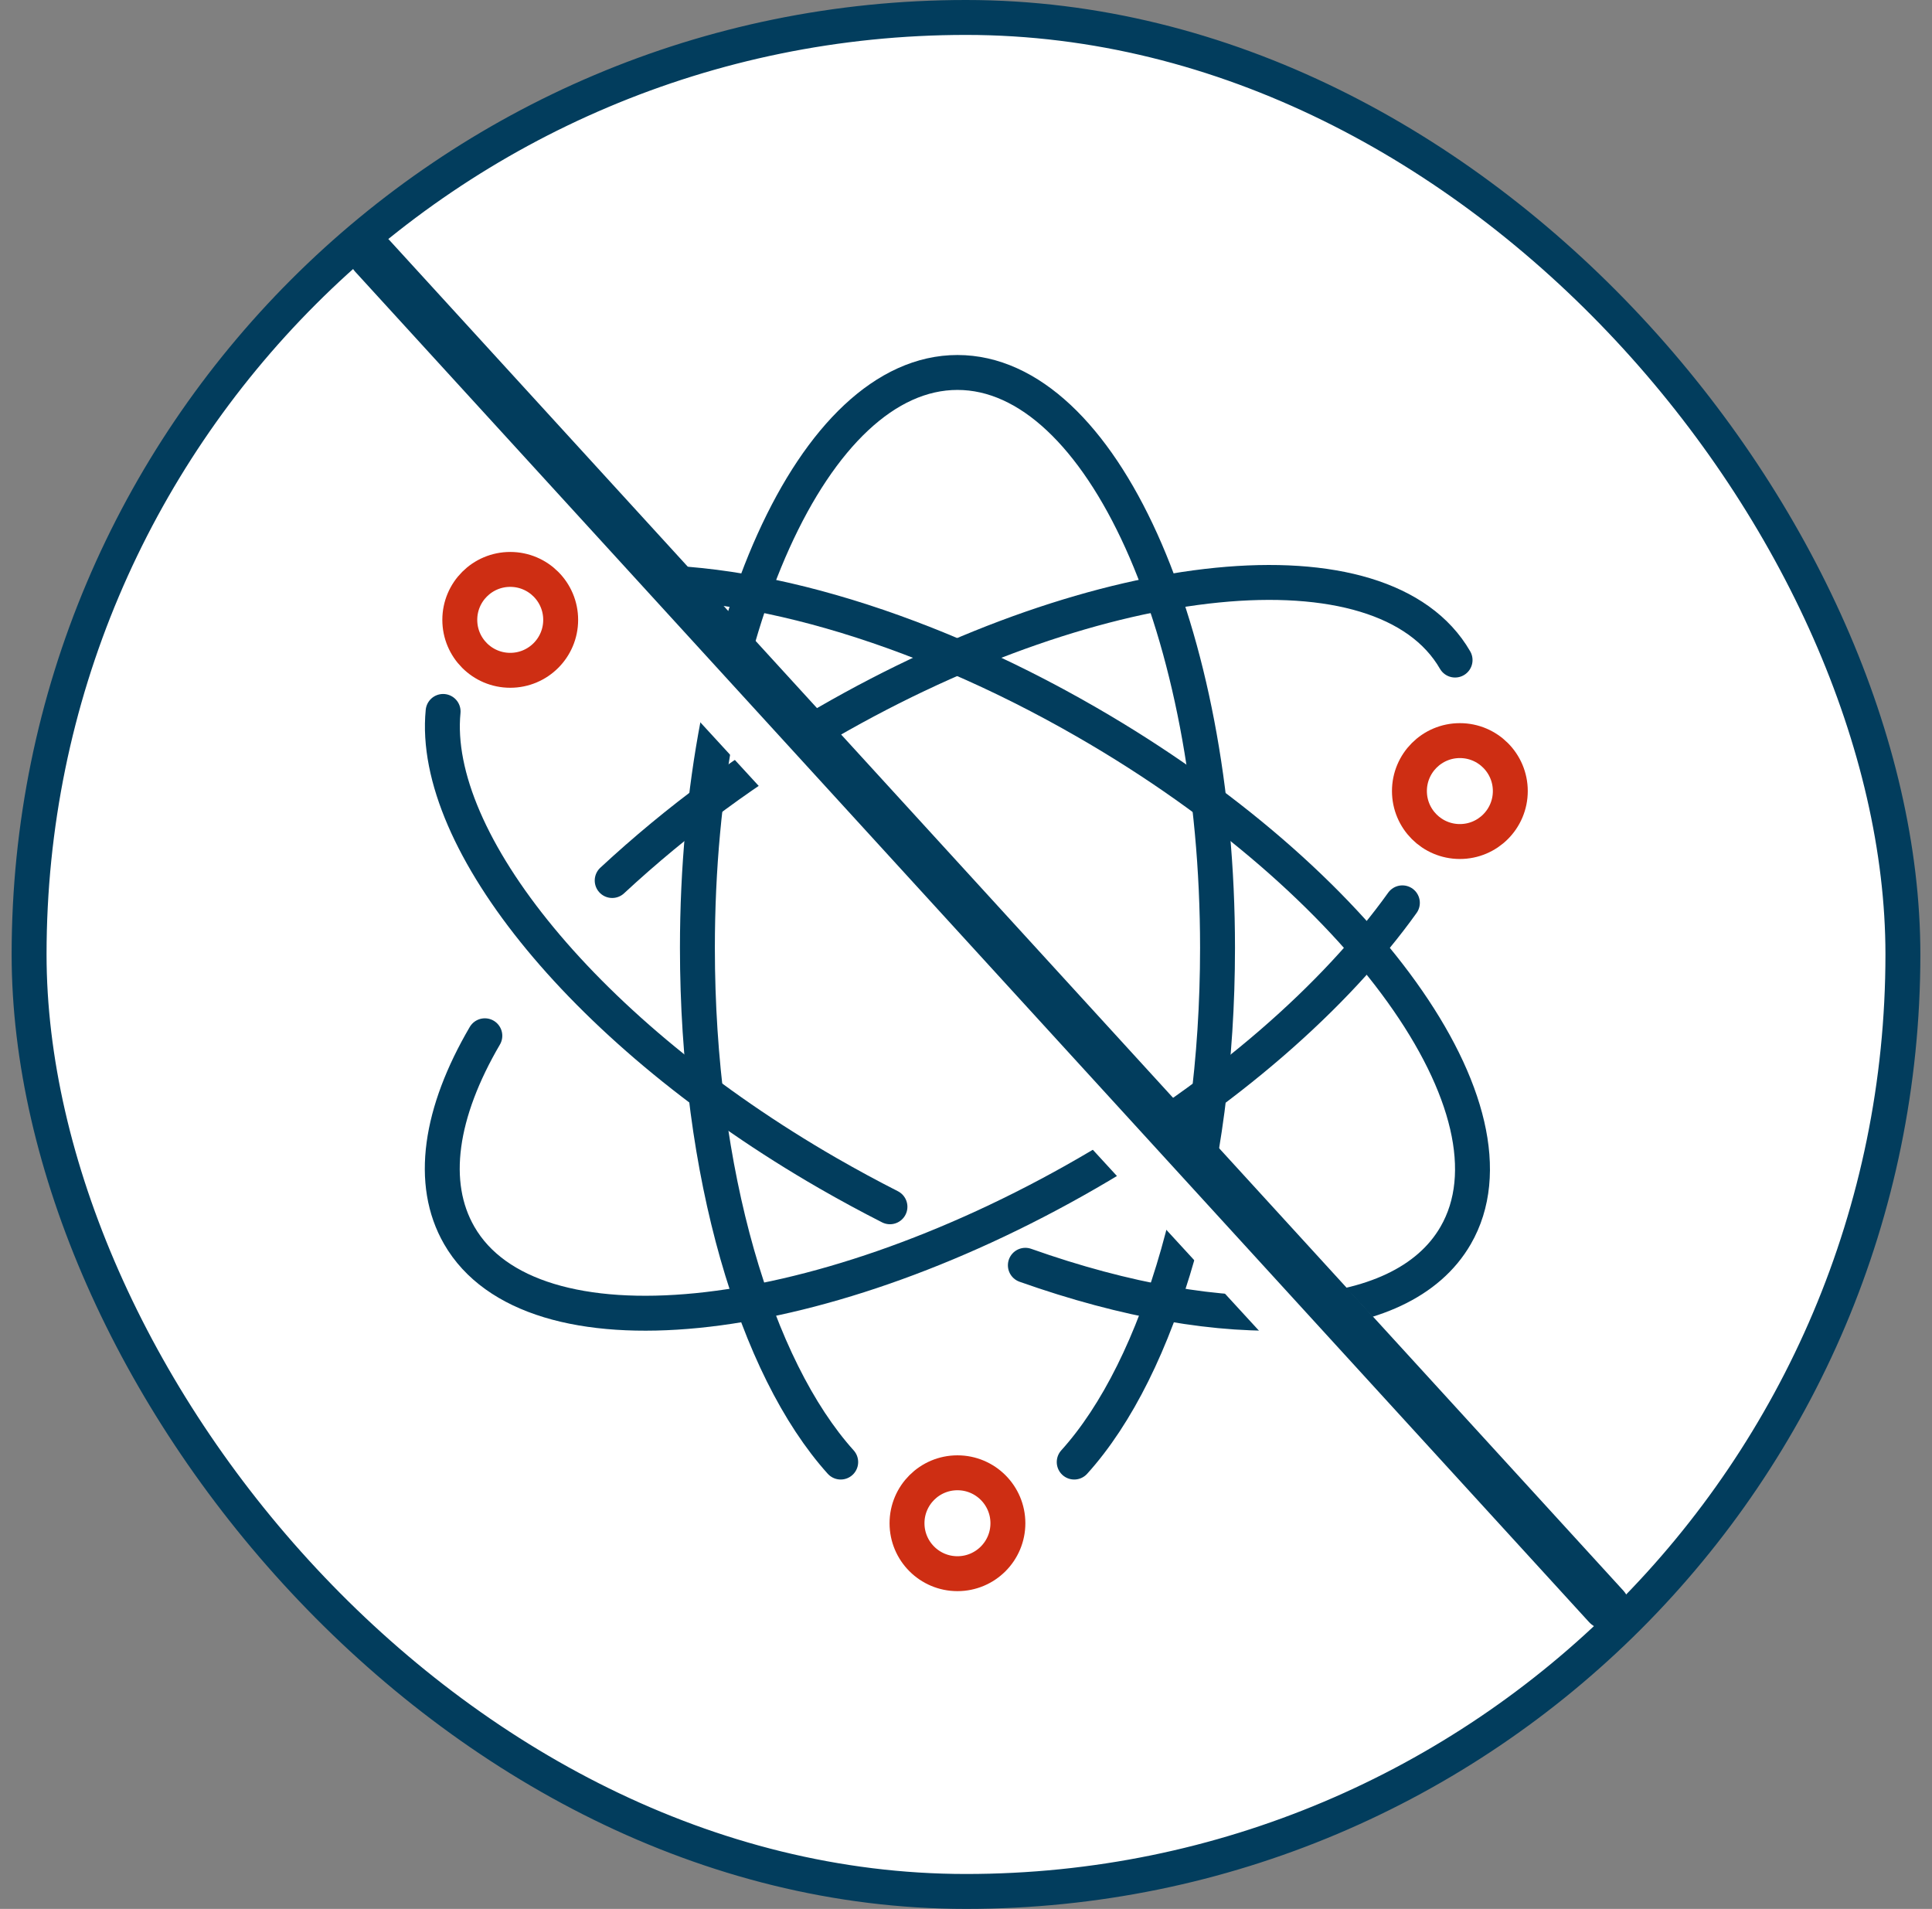
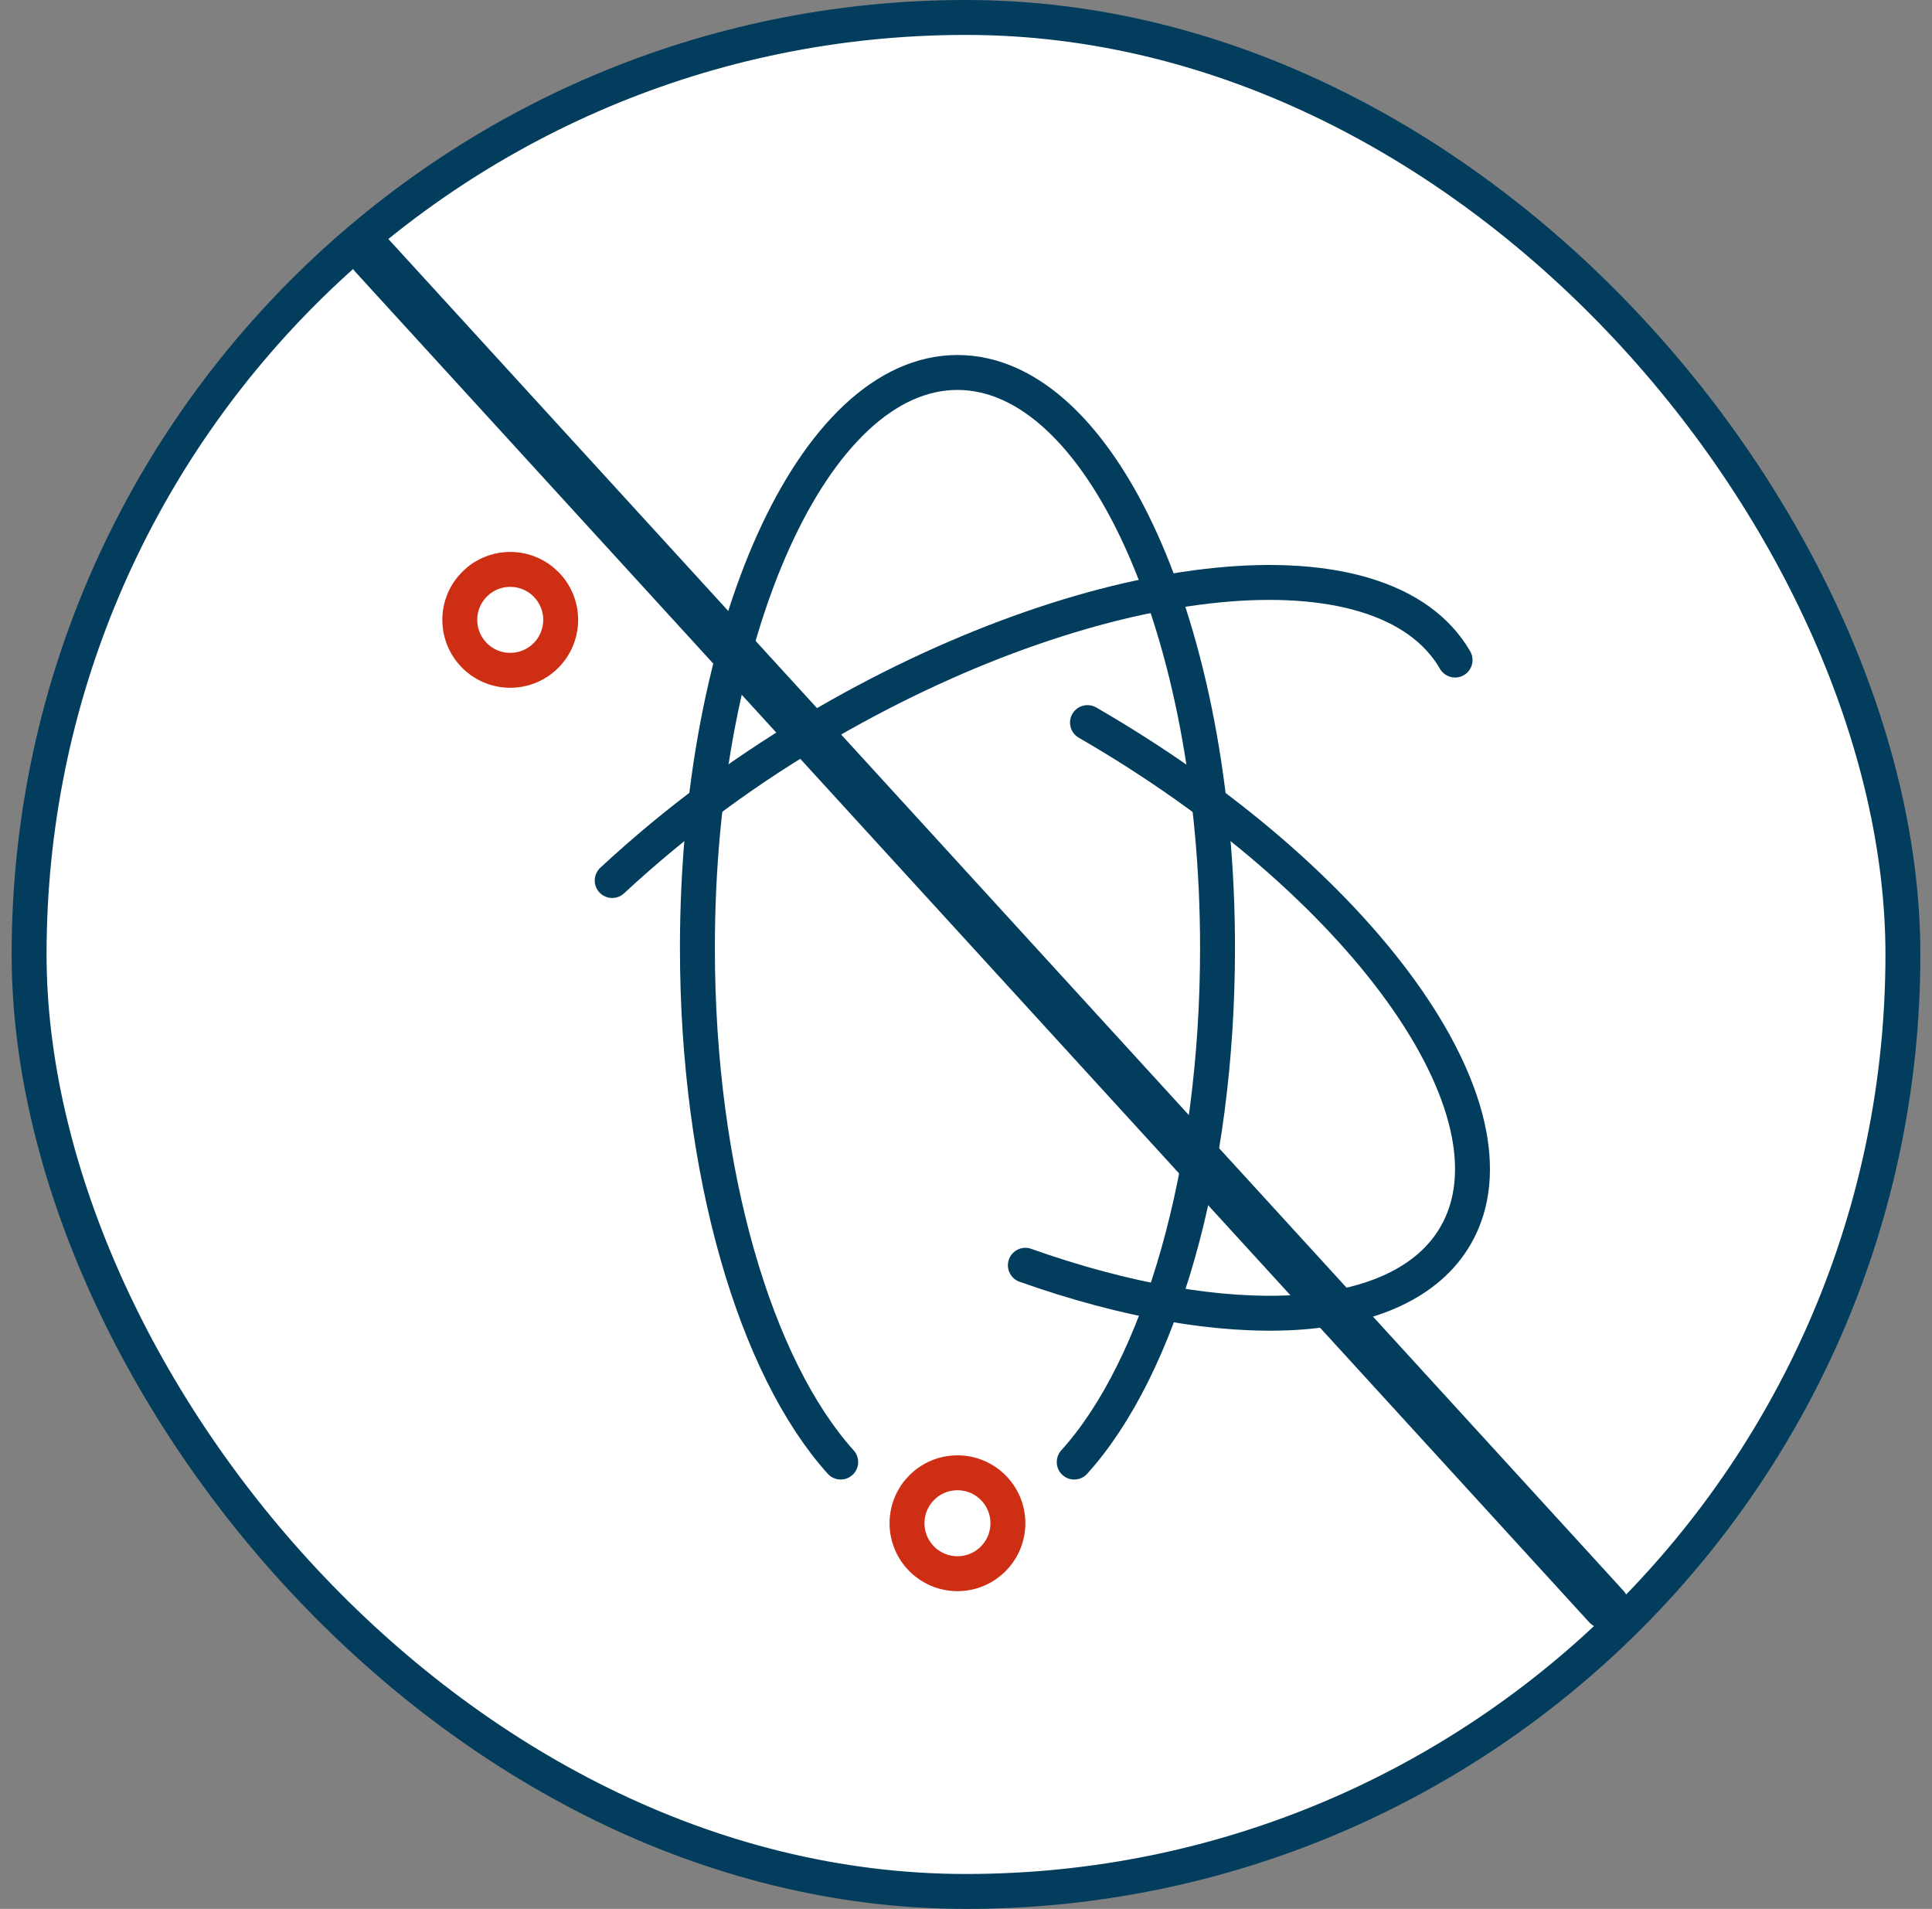
<svg xmlns="http://www.w3.org/2000/svg" width="83" height="82" viewBox="0 0 83 82" fill="none">
  <rect x="0" y="0" width="83" height="82" fill="#808080" stroke="none" />
  <rect x="1.25" y="0.75" width="80.5" height="80.5" rx="40.25" fill="white" />
  <path d="M36.117 62.805C32.465 58.748 29.961 50.41 29.961 40.717C29.961 27.065 34.96 16 41.133 16C47.306 16 52.306 27.065 52.306 40.717C52.306 50.377 49.826 58.739 46.149 62.805" stroke="#023D5D" stroke-width="1.5" stroke-linecap="round" stroke-linejoin="round" />
  <path d="M26.3 37.824C29.107 35.22 32.2 32.944 35.522 31.04C47.339 24.214 59.428 23.016 62.511 28.354" stroke="#023D5D" stroke-width="1.5" stroke-linecap="round" stroke-linejoin="round" />
-   <path d="M60.247 38.783C57.388 42.782 52.652 46.972 46.719 50.393C34.902 57.219 22.812 58.417 19.73 53.071C18.433 50.823 18.904 47.782 20.829 44.493" stroke="#023D5D" stroke-width="1.5" stroke-linecap="round" stroke-linejoin="round" />
-   <path d="M44.05 54.352C52.694 57.417 60.197 57.12 62.535 53.071C65.626 47.732 58.544 37.865 46.719 31.04C39.24 26.718 31.646 24.652 26.308 25.073" stroke="#023D5D" stroke-width="1.5" stroke-linecap="round" stroke-linejoin="round" />
-   <path d="M19.036 30.561C18.491 36.122 25.201 44.419 35.563 50.393C36.456 50.906 37.34 51.385 38.233 51.839" stroke="#023D5D" stroke-width="1.5" stroke-linecap="round" stroke-linejoin="round" />
-   <path d="M64.884 33.981C64.884 35.178 63.914 36.149 62.717 36.149C61.52 36.149 60.55 35.178 60.55 33.981C60.55 32.785 61.52 31.814 62.717 31.814C63.914 31.814 64.884 32.785 64.884 33.981Z" stroke="#CE2E13" stroke-width="1.5" />
+   <path d="M44.05 54.352C52.694 57.417 60.197 57.12 62.535 53.071C65.626 47.732 58.544 37.865 46.719 31.04" stroke="#023D5D" stroke-width="1.5" stroke-linecap="round" stroke-linejoin="round" />
  <path d="M24.087 26.627C24.087 27.824 23.117 28.794 21.92 28.794C20.723 28.794 19.753 27.824 19.753 26.627C19.753 25.43 20.723 24.46 21.92 24.46C23.117 24.46 24.087 25.43 24.087 26.627Z" stroke="#CE2E13" stroke-width="1.5" />
  <path d="M43.3 65.433C43.3 66.63 42.33 67.6 41.133 67.6C39.936 67.6 38.966 66.63 38.966 65.433C38.966 64.236 39.936 63.266 41.133 63.266C42.33 63.266 43.3 64.236 43.3 65.433Z" stroke="#CE2E13" stroke-width="1.5" />
-   <path d="M19 16L64 65" stroke="white" stroke-width="4" stroke-linecap="round" />
  <path d="M16 11L69 69" stroke="#023D5D" stroke-width="2" stroke-linecap="round" />
  <rect x="1.25" y="0.75" width="80.5" height="80.5" rx="40.25" stroke="#023D5D" stroke-width="1.5" />
</svg>